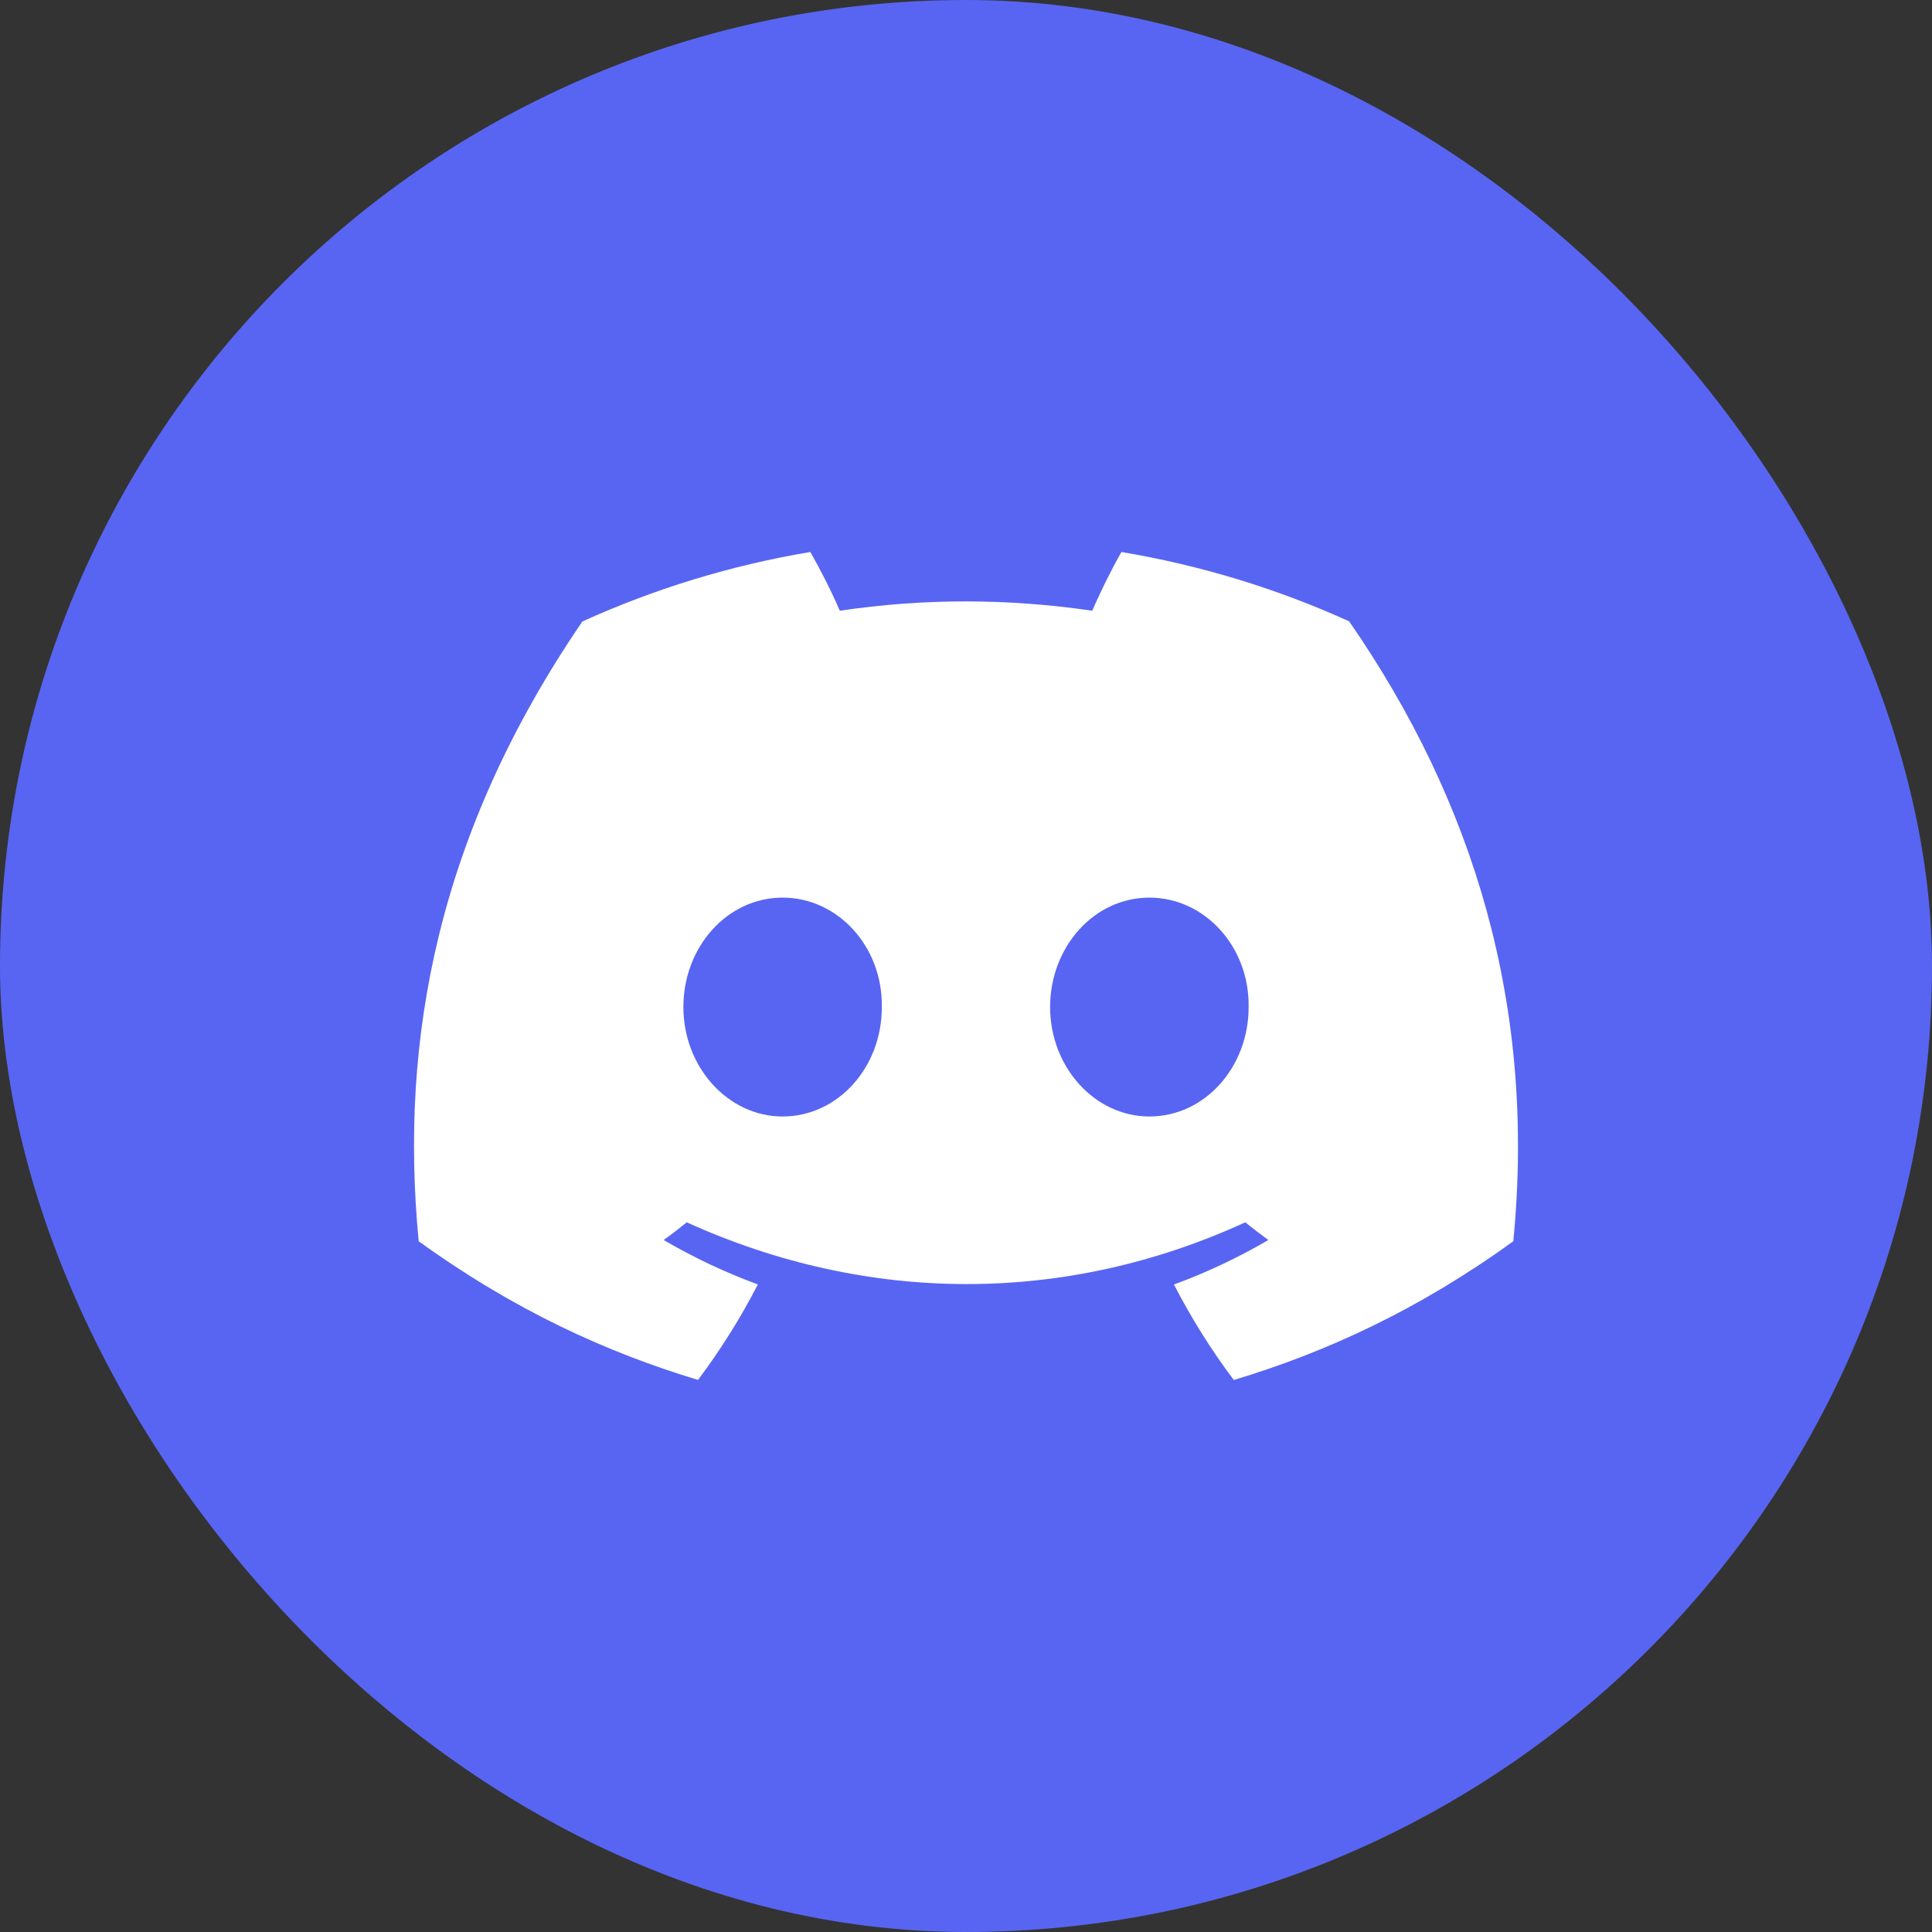
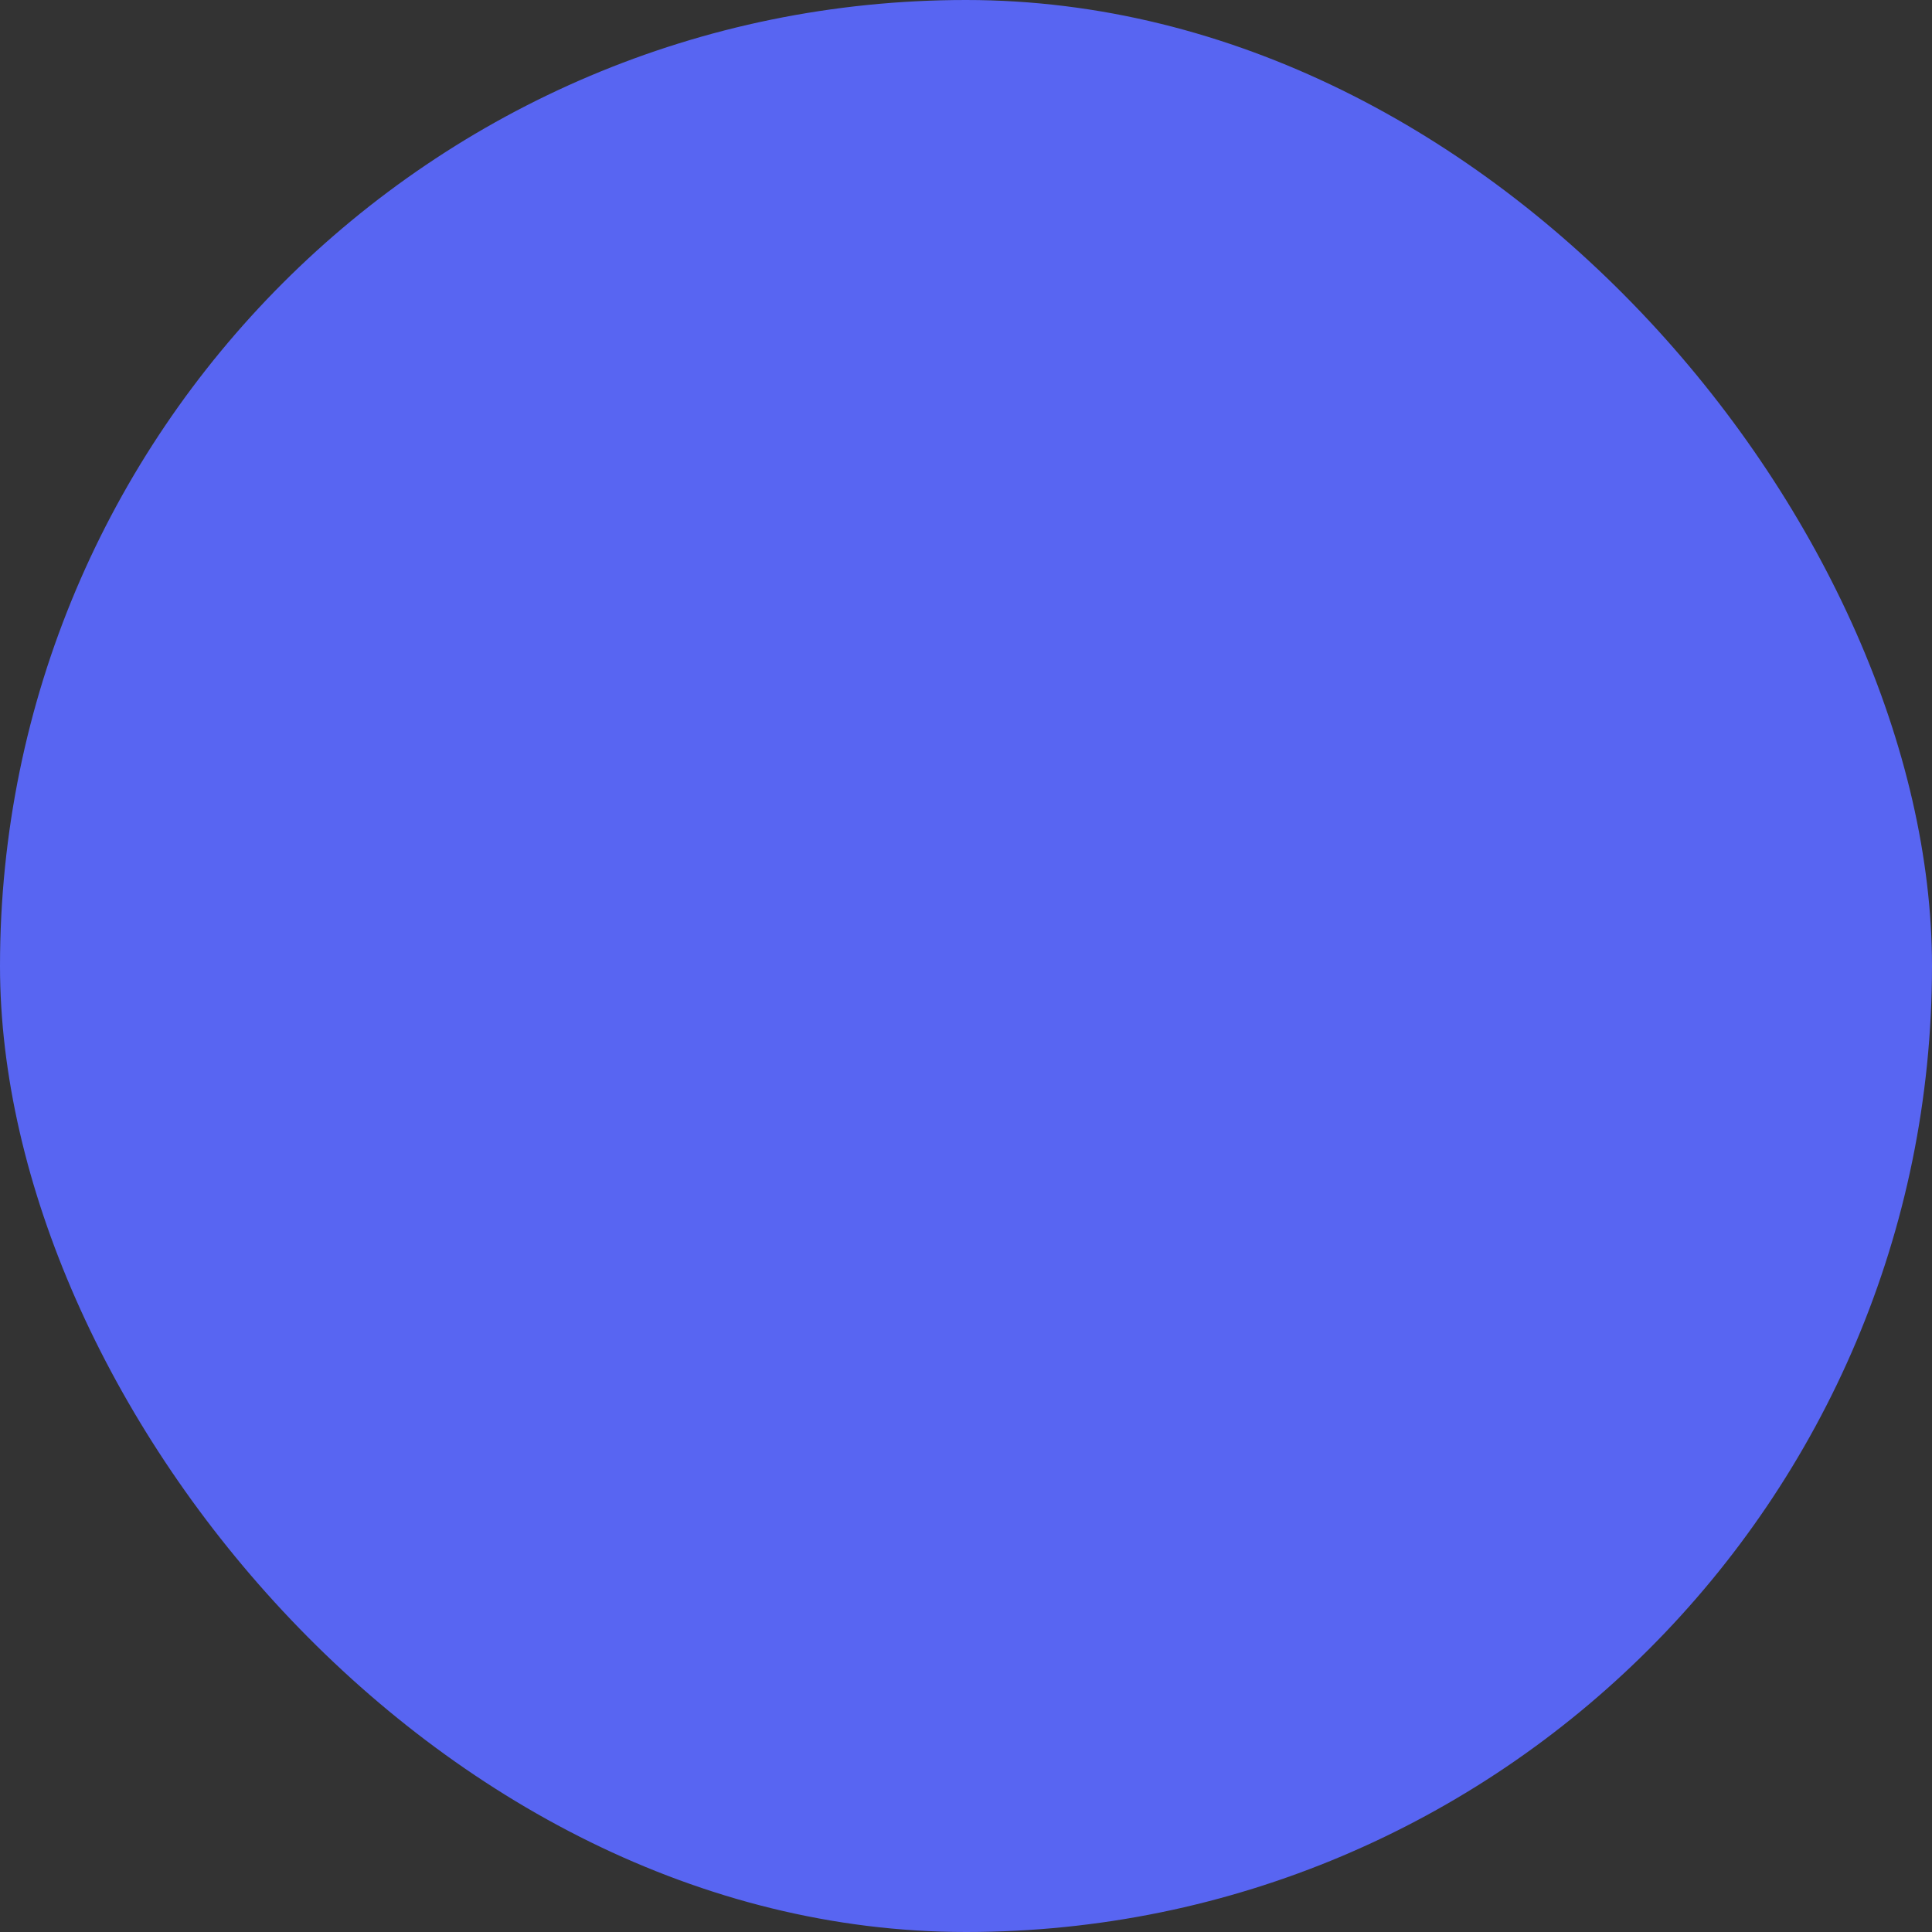
<svg xmlns="http://www.w3.org/2000/svg" width="28" height="28" viewBox="0 0 28 28" fill="none">
  <rect x="0" y="0" width="28" height="28" fill="#333333" stroke="none" />
  <rect width="28" height="28" rx="14" fill="#5865F2" />
-   <path d="M19.553 9.005C18.518 8.535 17.41 8.194 16.253 8C16.11 8.249 15.944 8.584 15.83 8.851C14.599 8.671 13.38 8.671 12.171 8.851C12.057 8.584 11.887 8.249 11.744 8C10.585 8.194 9.476 8.537 8.44 9.007C6.351 12.066 5.785 15.049 6.068 17.989C7.454 18.991 8.796 19.6 10.116 19.999C10.442 19.564 10.733 19.102 10.983 18.615C10.507 18.44 10.05 18.223 9.618 17.971C9.733 17.889 9.845 17.803 9.953 17.715C12.585 18.908 15.446 18.908 18.047 17.715C18.157 17.803 18.269 17.889 18.382 17.971C17.949 18.224 17.491 18.441 17.014 18.616C17.264 19.102 17.554 19.565 17.881 20C19.202 19.602 20.546 18.992 21.932 17.989C22.264 14.58 21.364 11.625 19.553 9.005ZM11.342 16.181C10.552 16.181 9.904 15.466 9.904 14.595C9.904 13.725 10.538 13.009 11.342 13.009C12.146 13.009 12.794 13.723 12.78 14.595C12.782 15.466 12.146 16.181 11.342 16.181ZM16.658 16.181C15.867 16.181 15.219 15.466 15.219 14.595C15.219 13.725 15.854 13.009 16.658 13.009C17.462 13.009 18.11 13.723 18.096 14.595C18.096 15.466 17.462 16.181 16.658 16.181Z" fill="white" />
</svg>